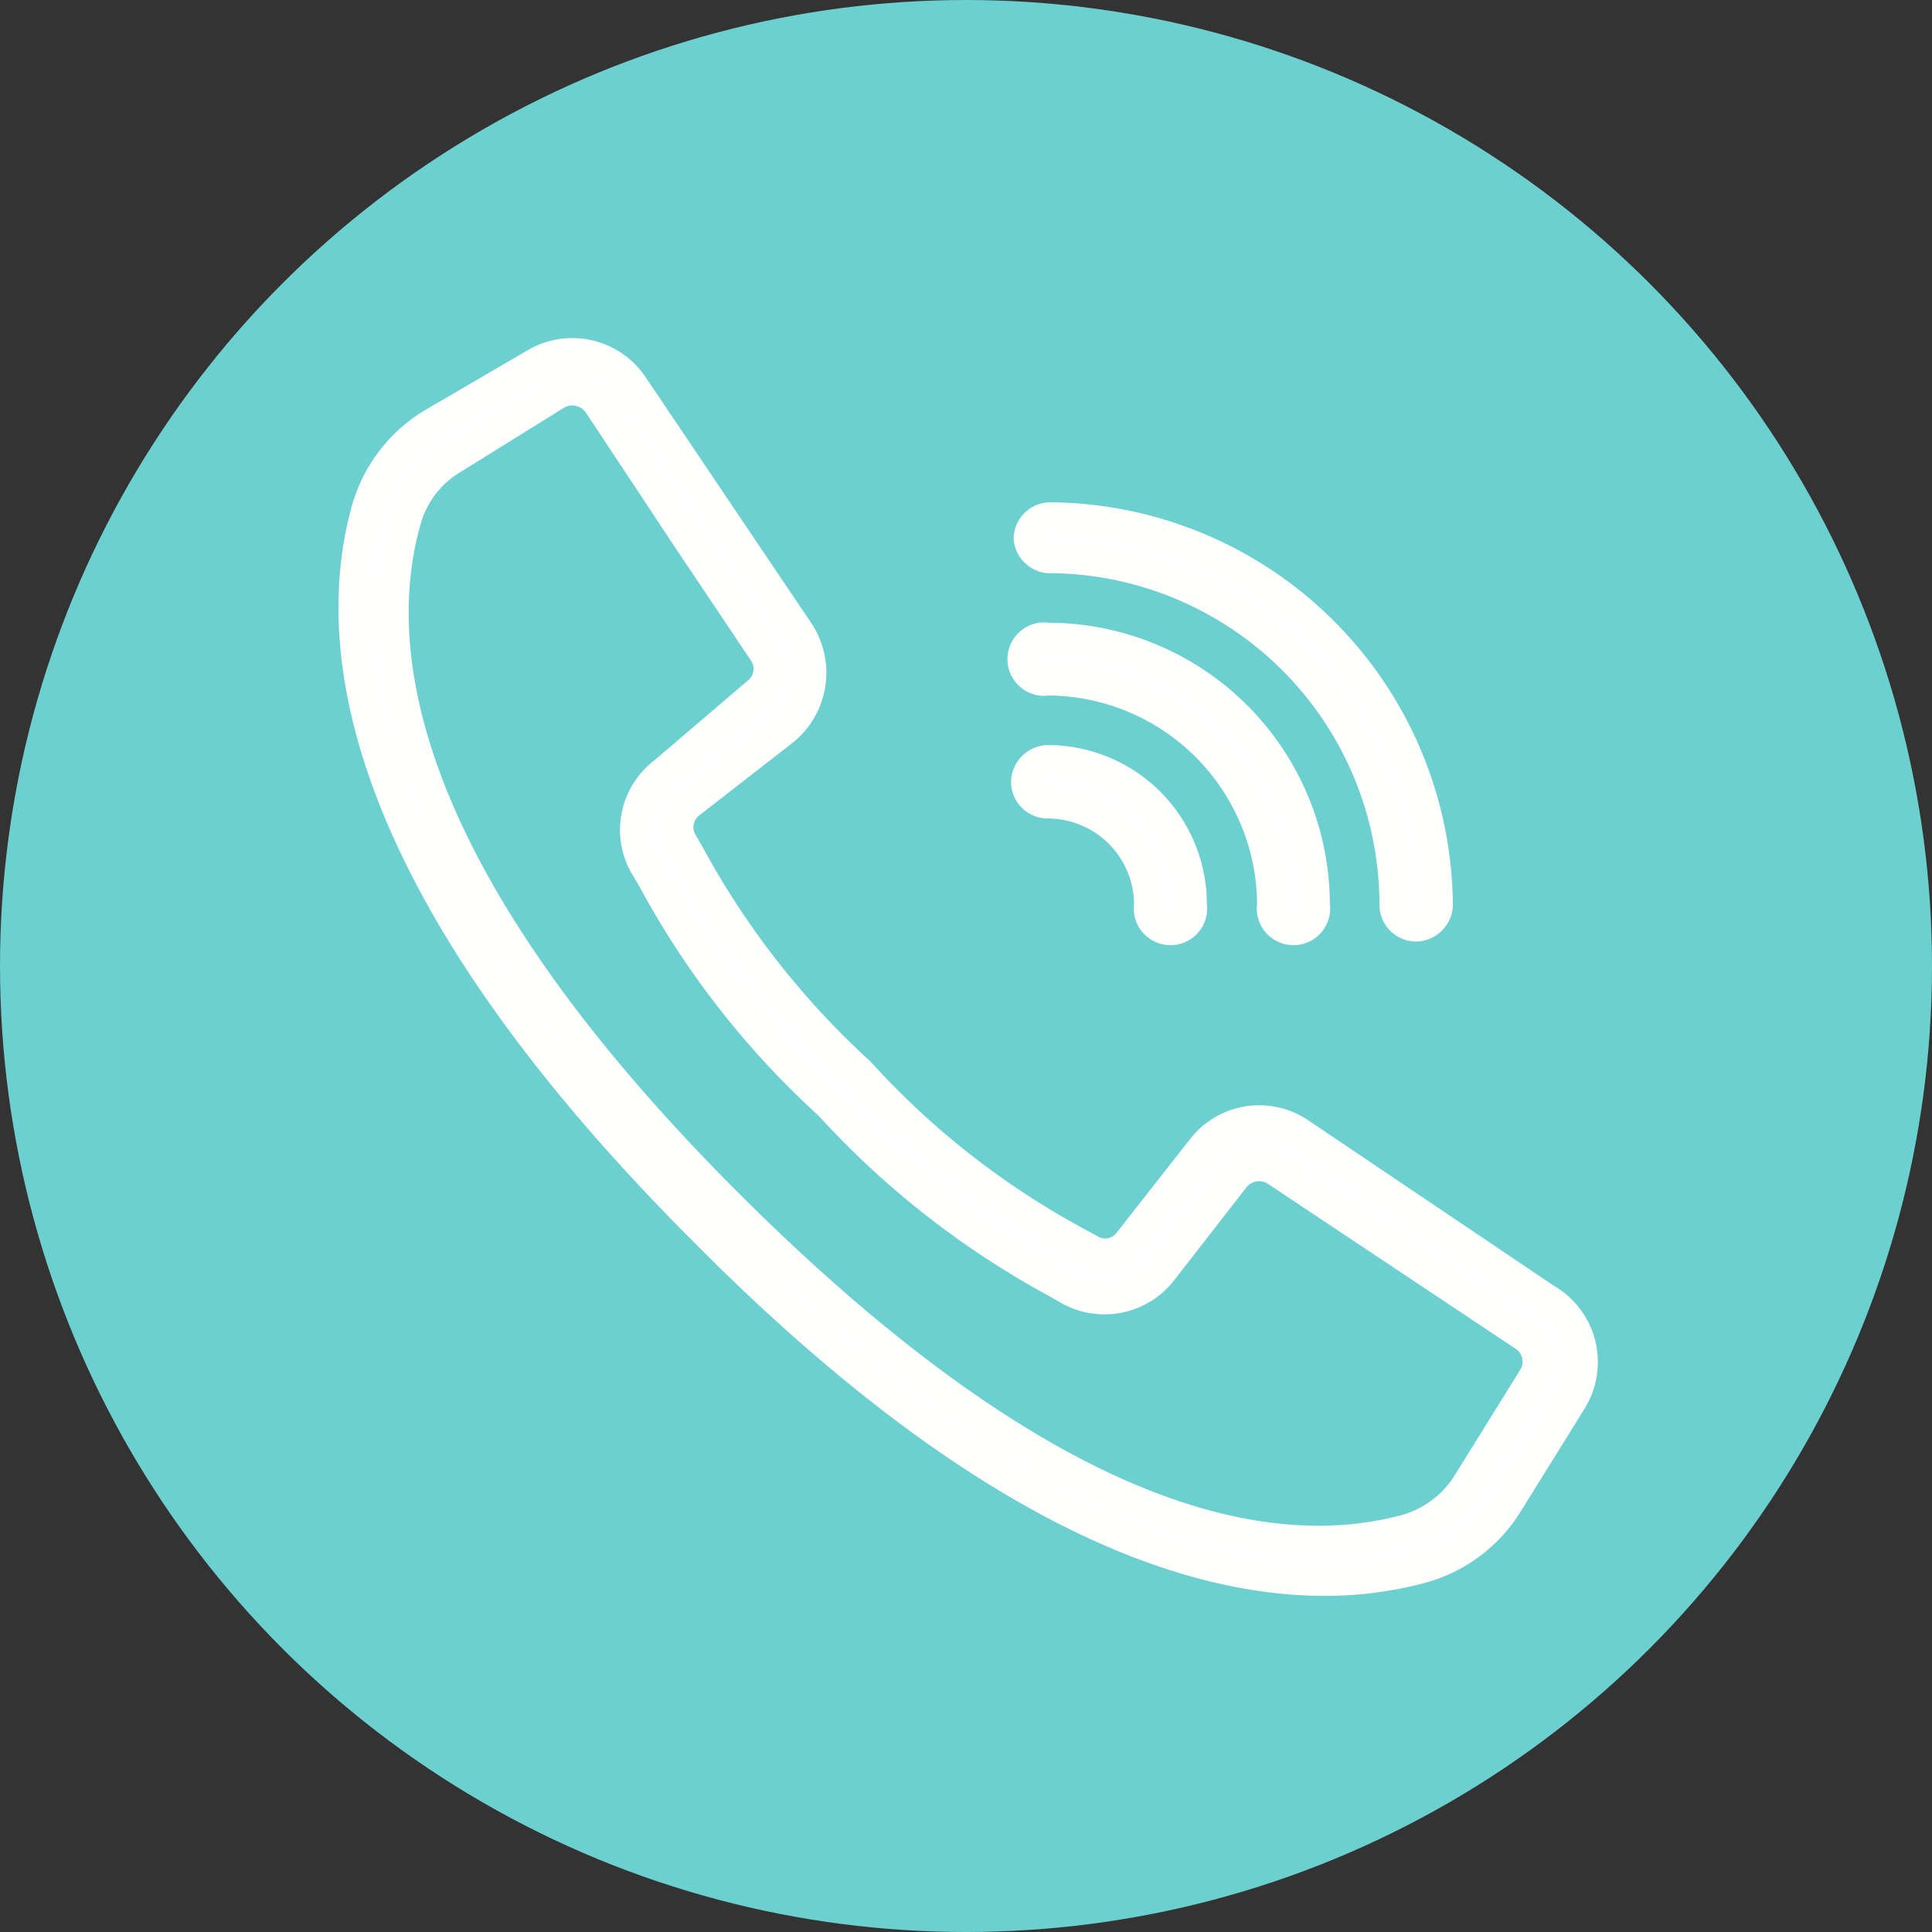
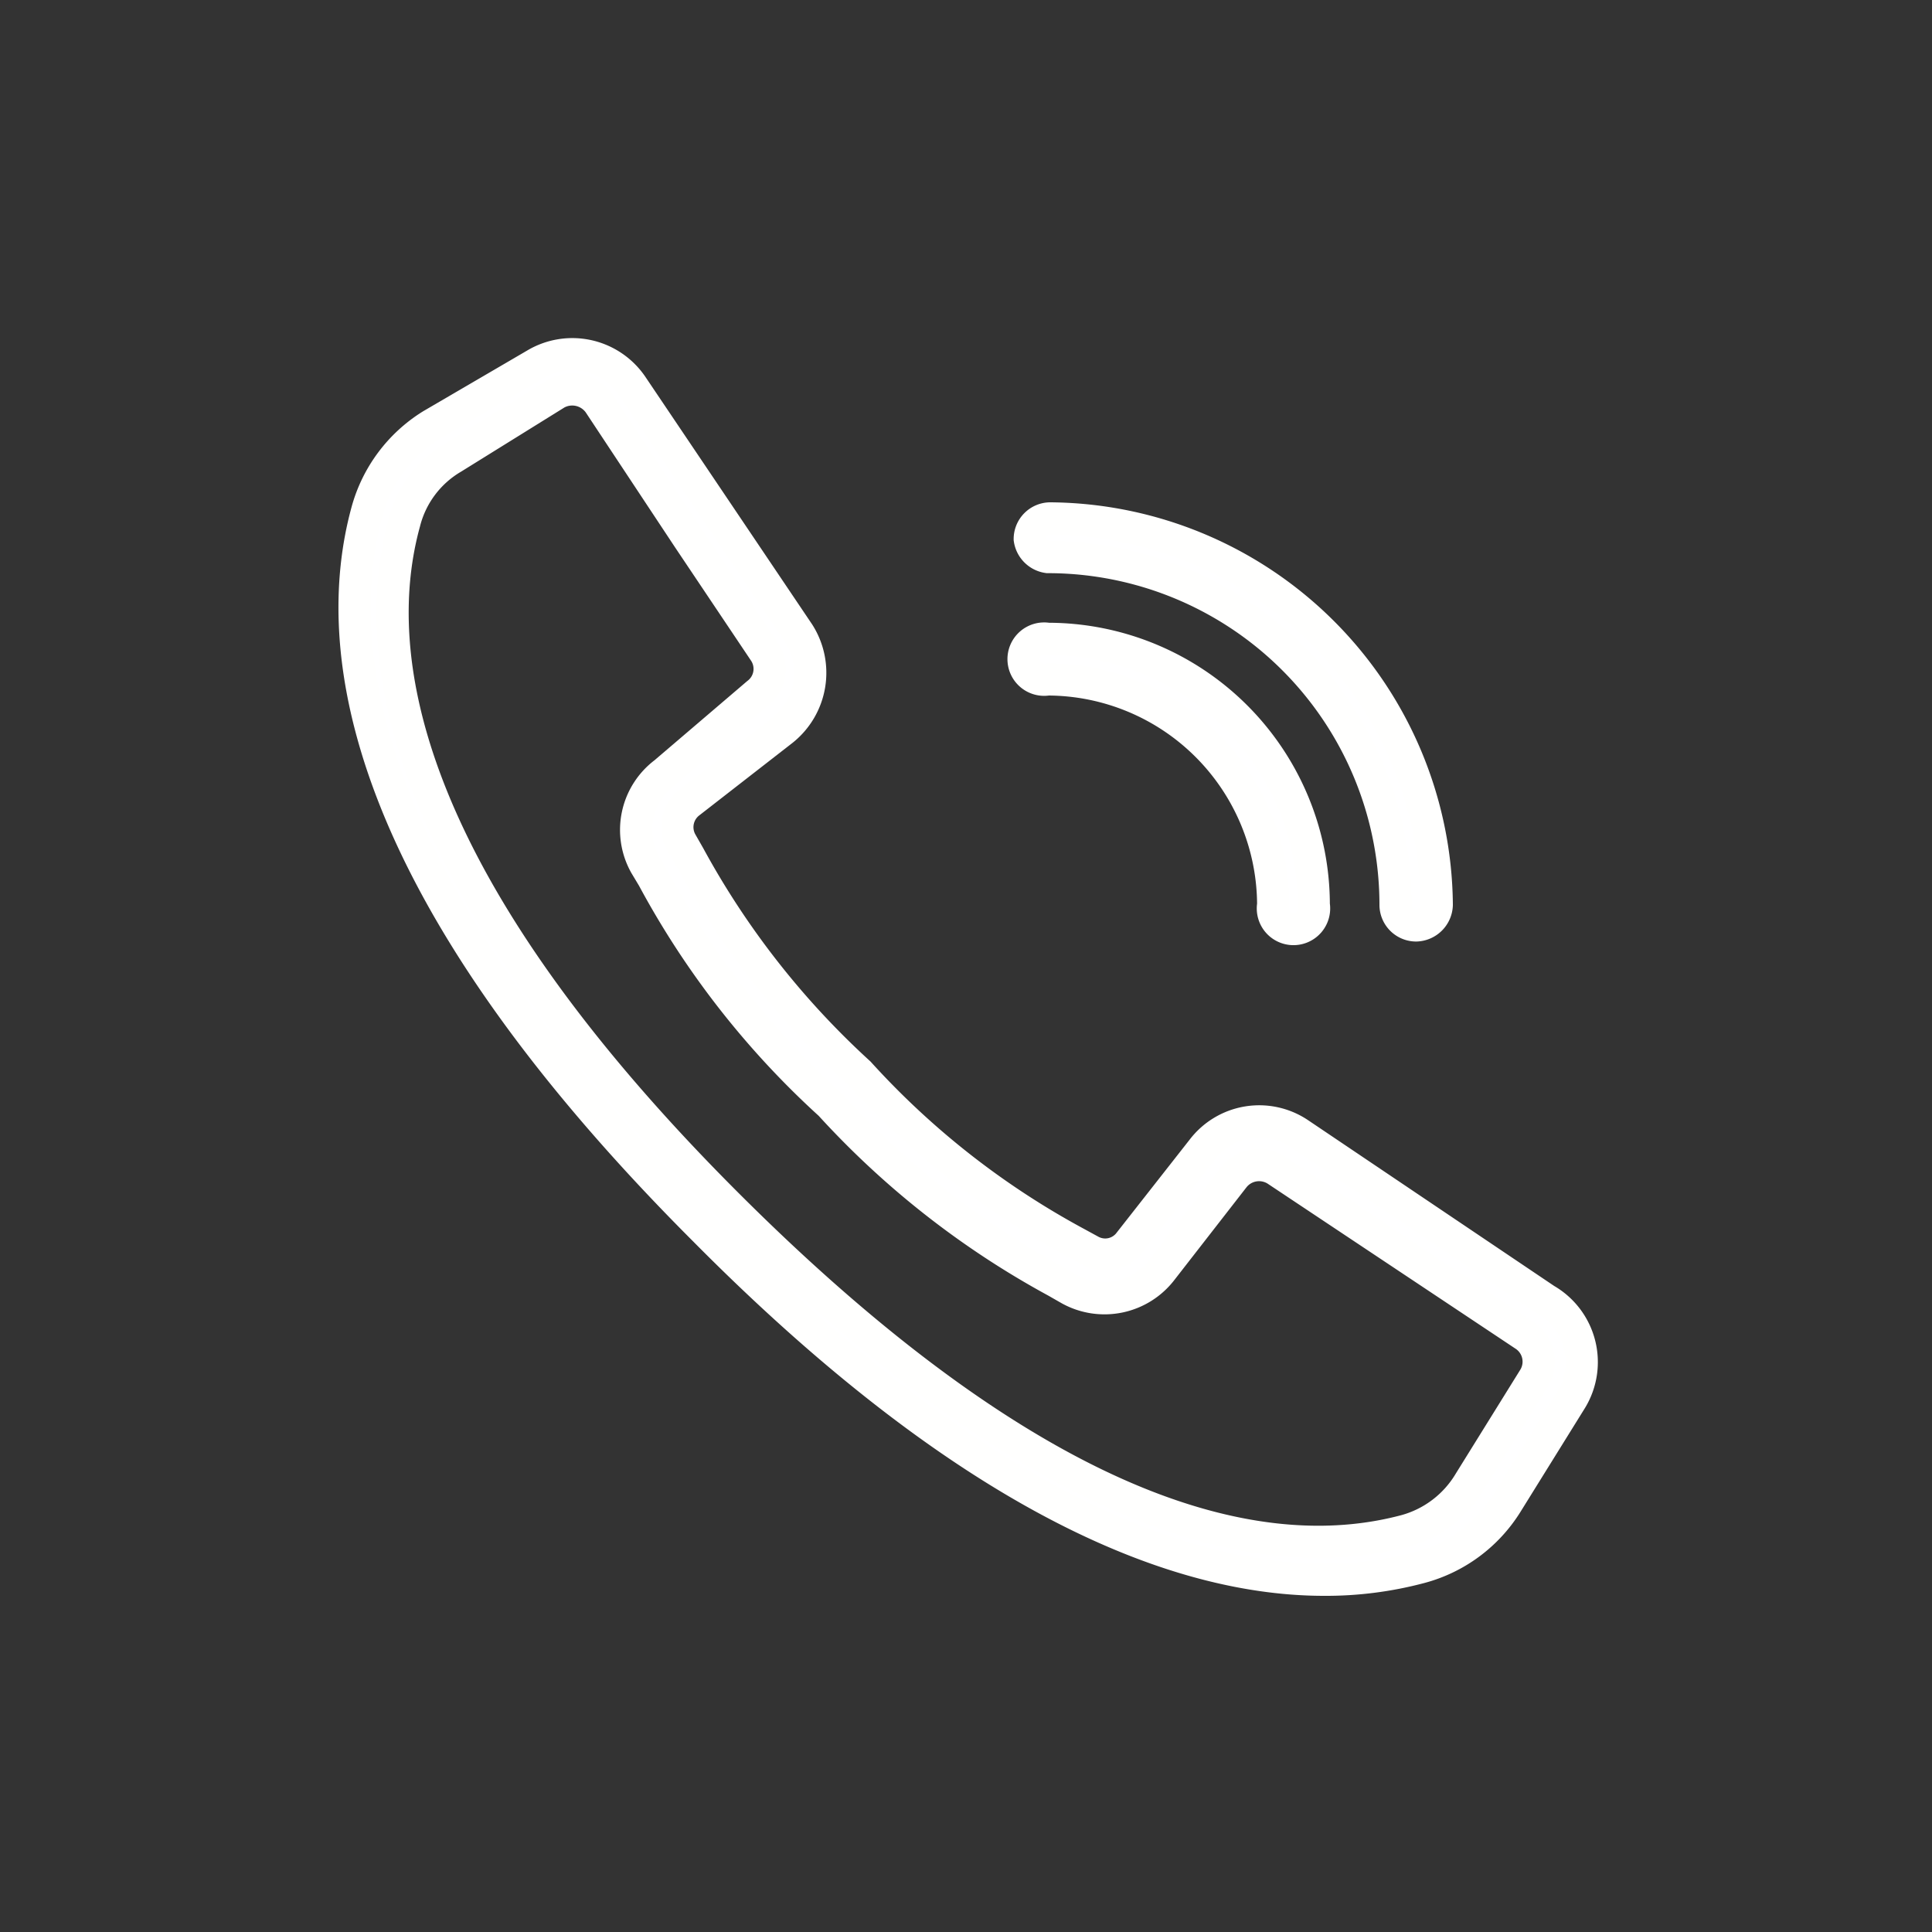
<svg xmlns="http://www.w3.org/2000/svg" width="30" height="30" viewBox="0 0 30 30">
  <rect x="0" y="0" width="30" height="30" fill="#333333" stroke="none" />
-   <circle cx="15" cy="15" r="15" fill="#6dd0d0" />
  <path d="M20.56,24.53a5.69,5.69,0,0,0,1.49-.19,2.27,2.27,0,0,0,1.35-1l1-1.61A1.12,1.12,0,0,0,24,20.18L20.17,17.6a1.11,1.11,0,0,0-1.5.25l-1.13,1.44a.47.47,0,0,1-.61.13l-.22-.12a12.68,12.68,0,0,1-3.37-2.64,12.91,12.91,0,0,1-2.64-3.37l-.12-.21a.48.48,0,0,1,.13-.62l1.44-1.12a1.14,1.14,0,0,0,.25-1.51L9.82,6a1.12,1.12,0,0,0-1.51-.34L6.7,6.6a2.28,2.28,0,0,0-1,1.34c-.58,2.12-.14,5.78,5.24,11.16C15.18,23.38,18.37,24.53,20.56,24.53ZM6.28,8.11a1.62,1.62,0,0,1,.75-1l1.61-1a.51.51,0,0,1,.66.15l1.39,2.1,1.18,1.76a.48.48,0,0,1-.11.65L10.32,12a1.11,1.11,0,0,0-.3,1.43l.12.2a13.21,13.21,0,0,0,2.75,3.52,13.4,13.4,0,0,0,3.51,2.75l.21.12a1.12,1.12,0,0,0,1.43-.3l1.12-1.44a.5.5,0,0,1,.66-.11l3.86,2.57a.49.49,0,0,1,.14.66l-1,1.61a1.67,1.67,0,0,1-1,.76c-2,.53-5.37.09-10.54-5.08S5.74,10.07,6.28,8.11Z" fill="#fff" stroke="#fffffe" stroke-width="0.5" />
  <path d="M16.27,8.65a5.4,5.4,0,0,1,5.4,5.4.32.32,0,0,0,.32.32.33.33,0,0,0,.32-.32,6.05,6.05,0,0,0-6-6,.32.32,0,0,0-.32.32A.33.33,0,0,0,16.27,8.65Z" fill="#fff" stroke="#fffffe" stroke-width="0.5" />
  <path d="M16.27,10.55a3.51,3.51,0,0,1,3.5,3.5.32.32,0,1,0,.63,0,4.13,4.13,0,0,0-4.13-4.13.32.32,0,1,0,0,.63Z" fill="#fff" stroke="#fffffe" stroke-width="0.5" />
-   <path d="M16.27,12.46a1.59,1.59,0,0,1,1.59,1.59.32.32,0,1,0,.63,0,2.22,2.22,0,0,0-2.22-2.23.33.33,0,0,0-.32.32A.32.32,0,0,0,16.27,12.46Z" fill="#fff" stroke="#fffffe" stroke-width="0.5" />
</svg>